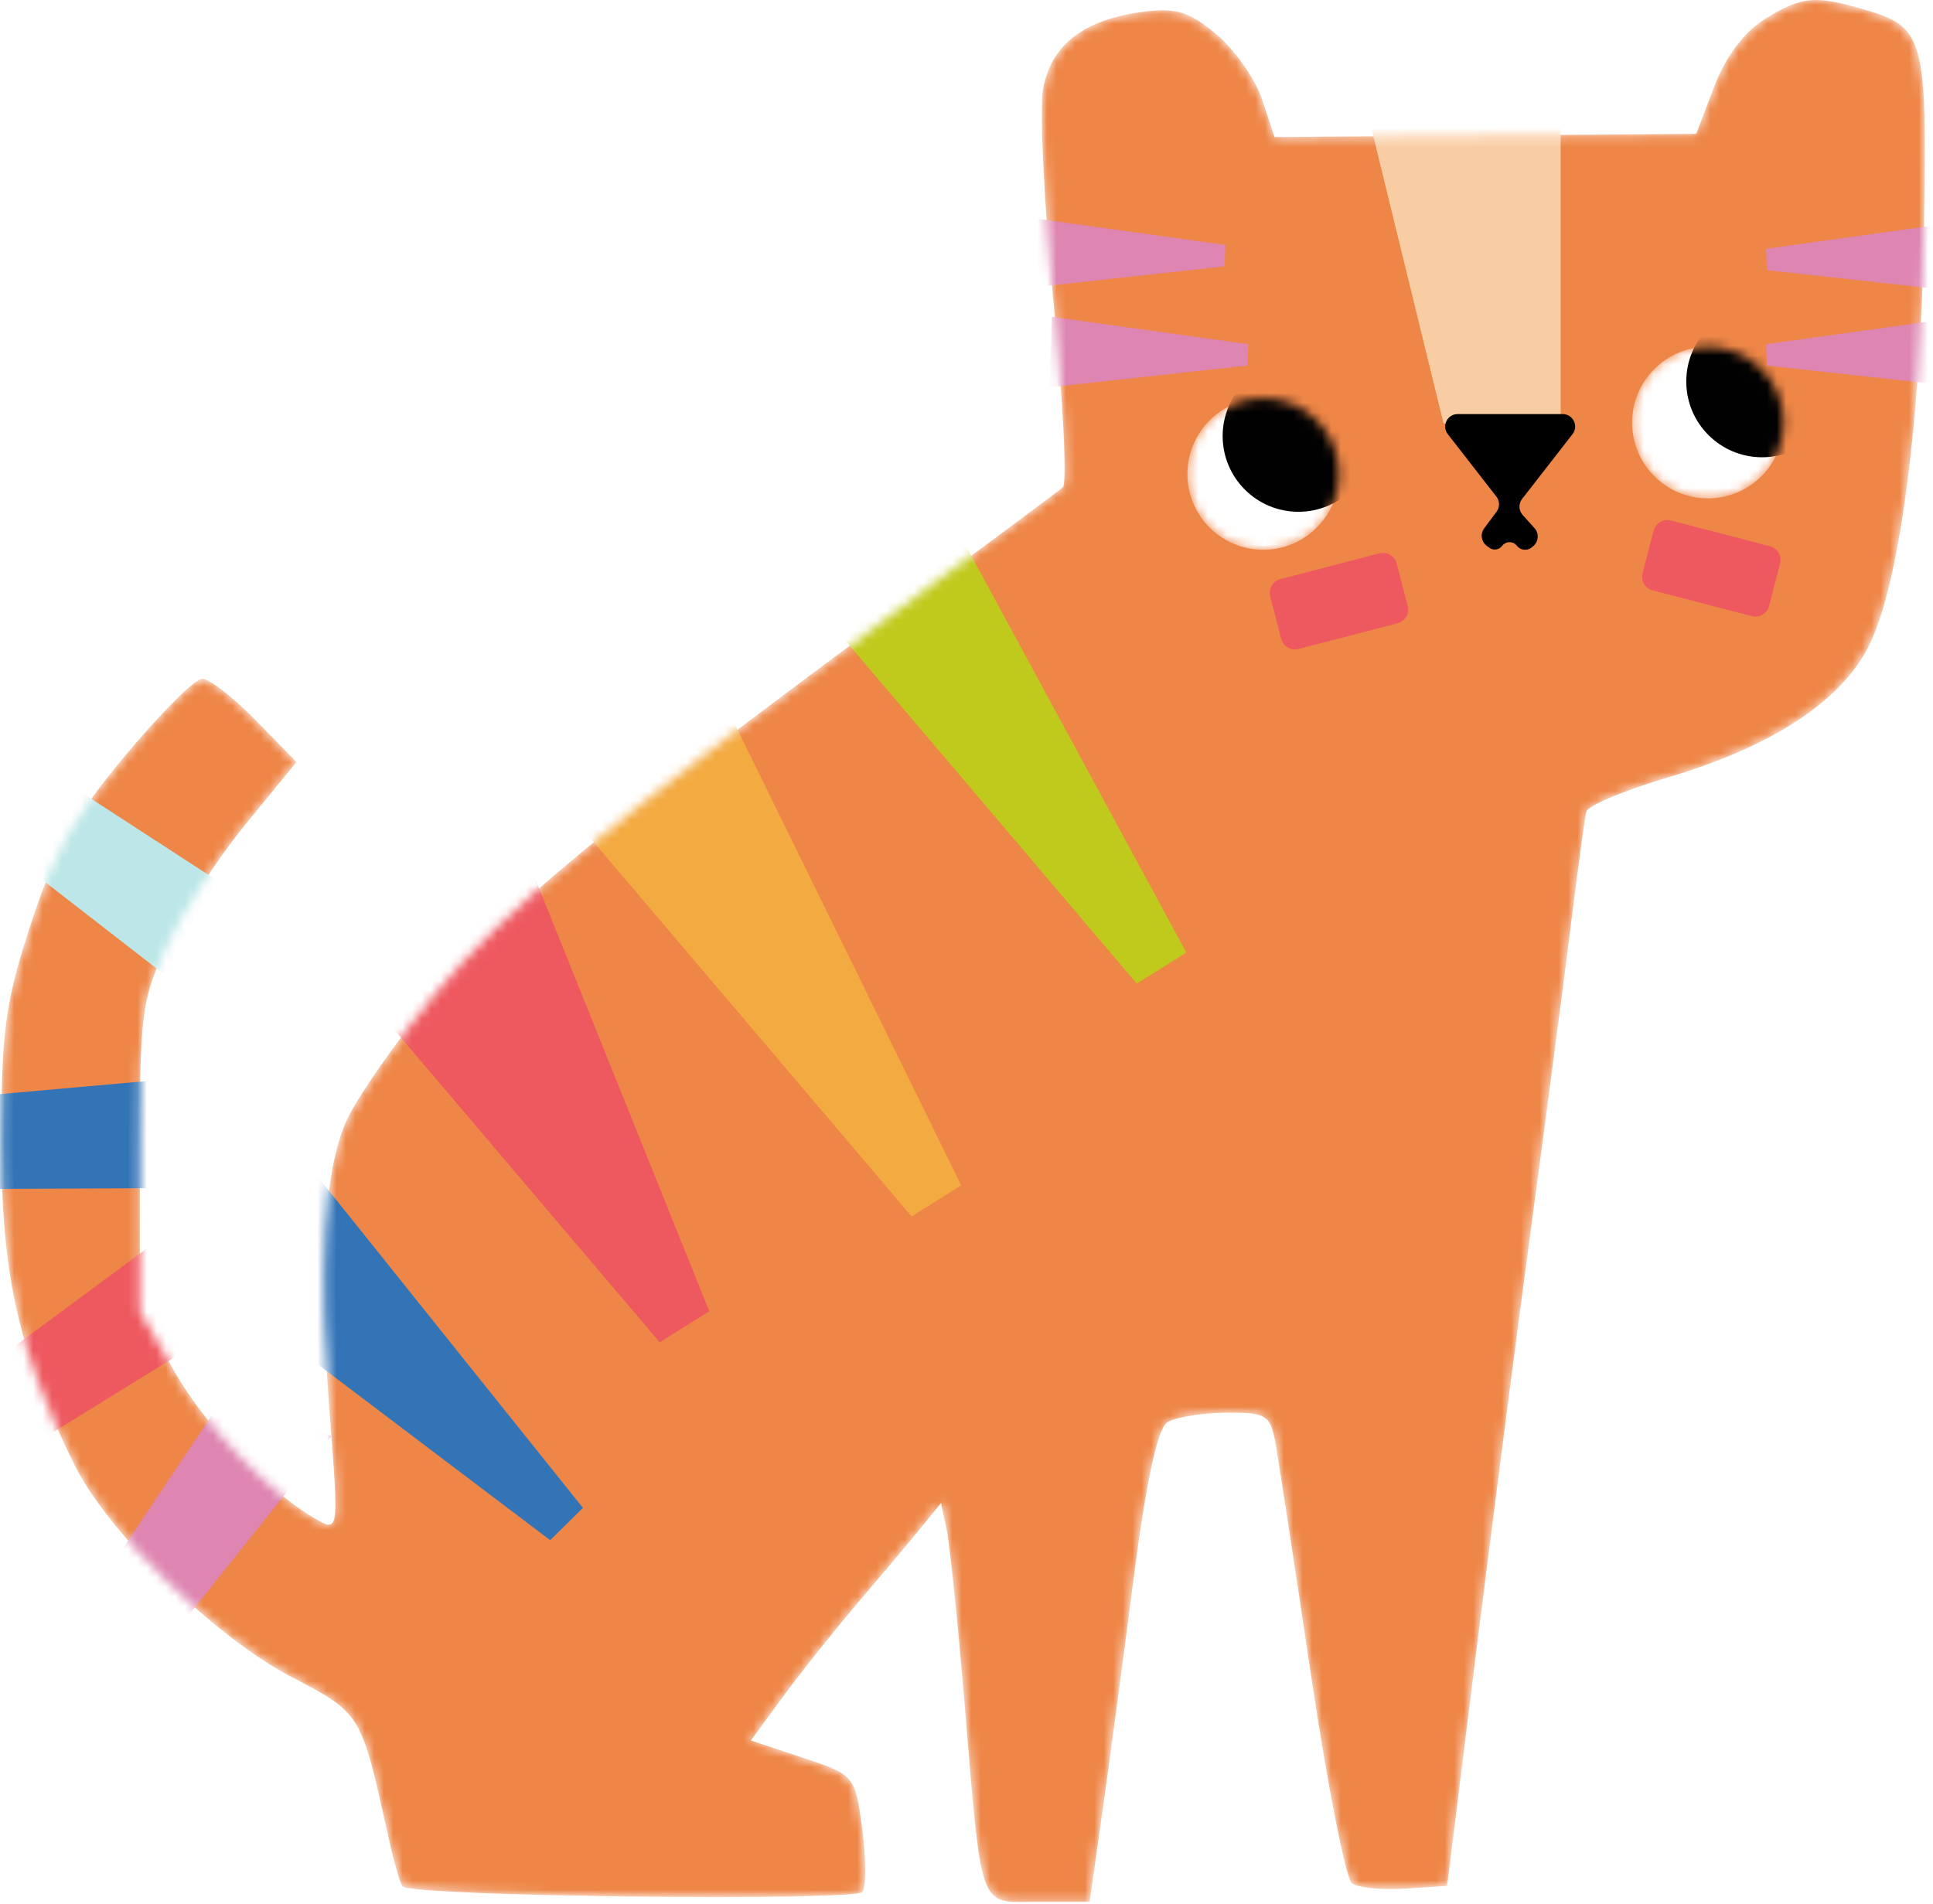
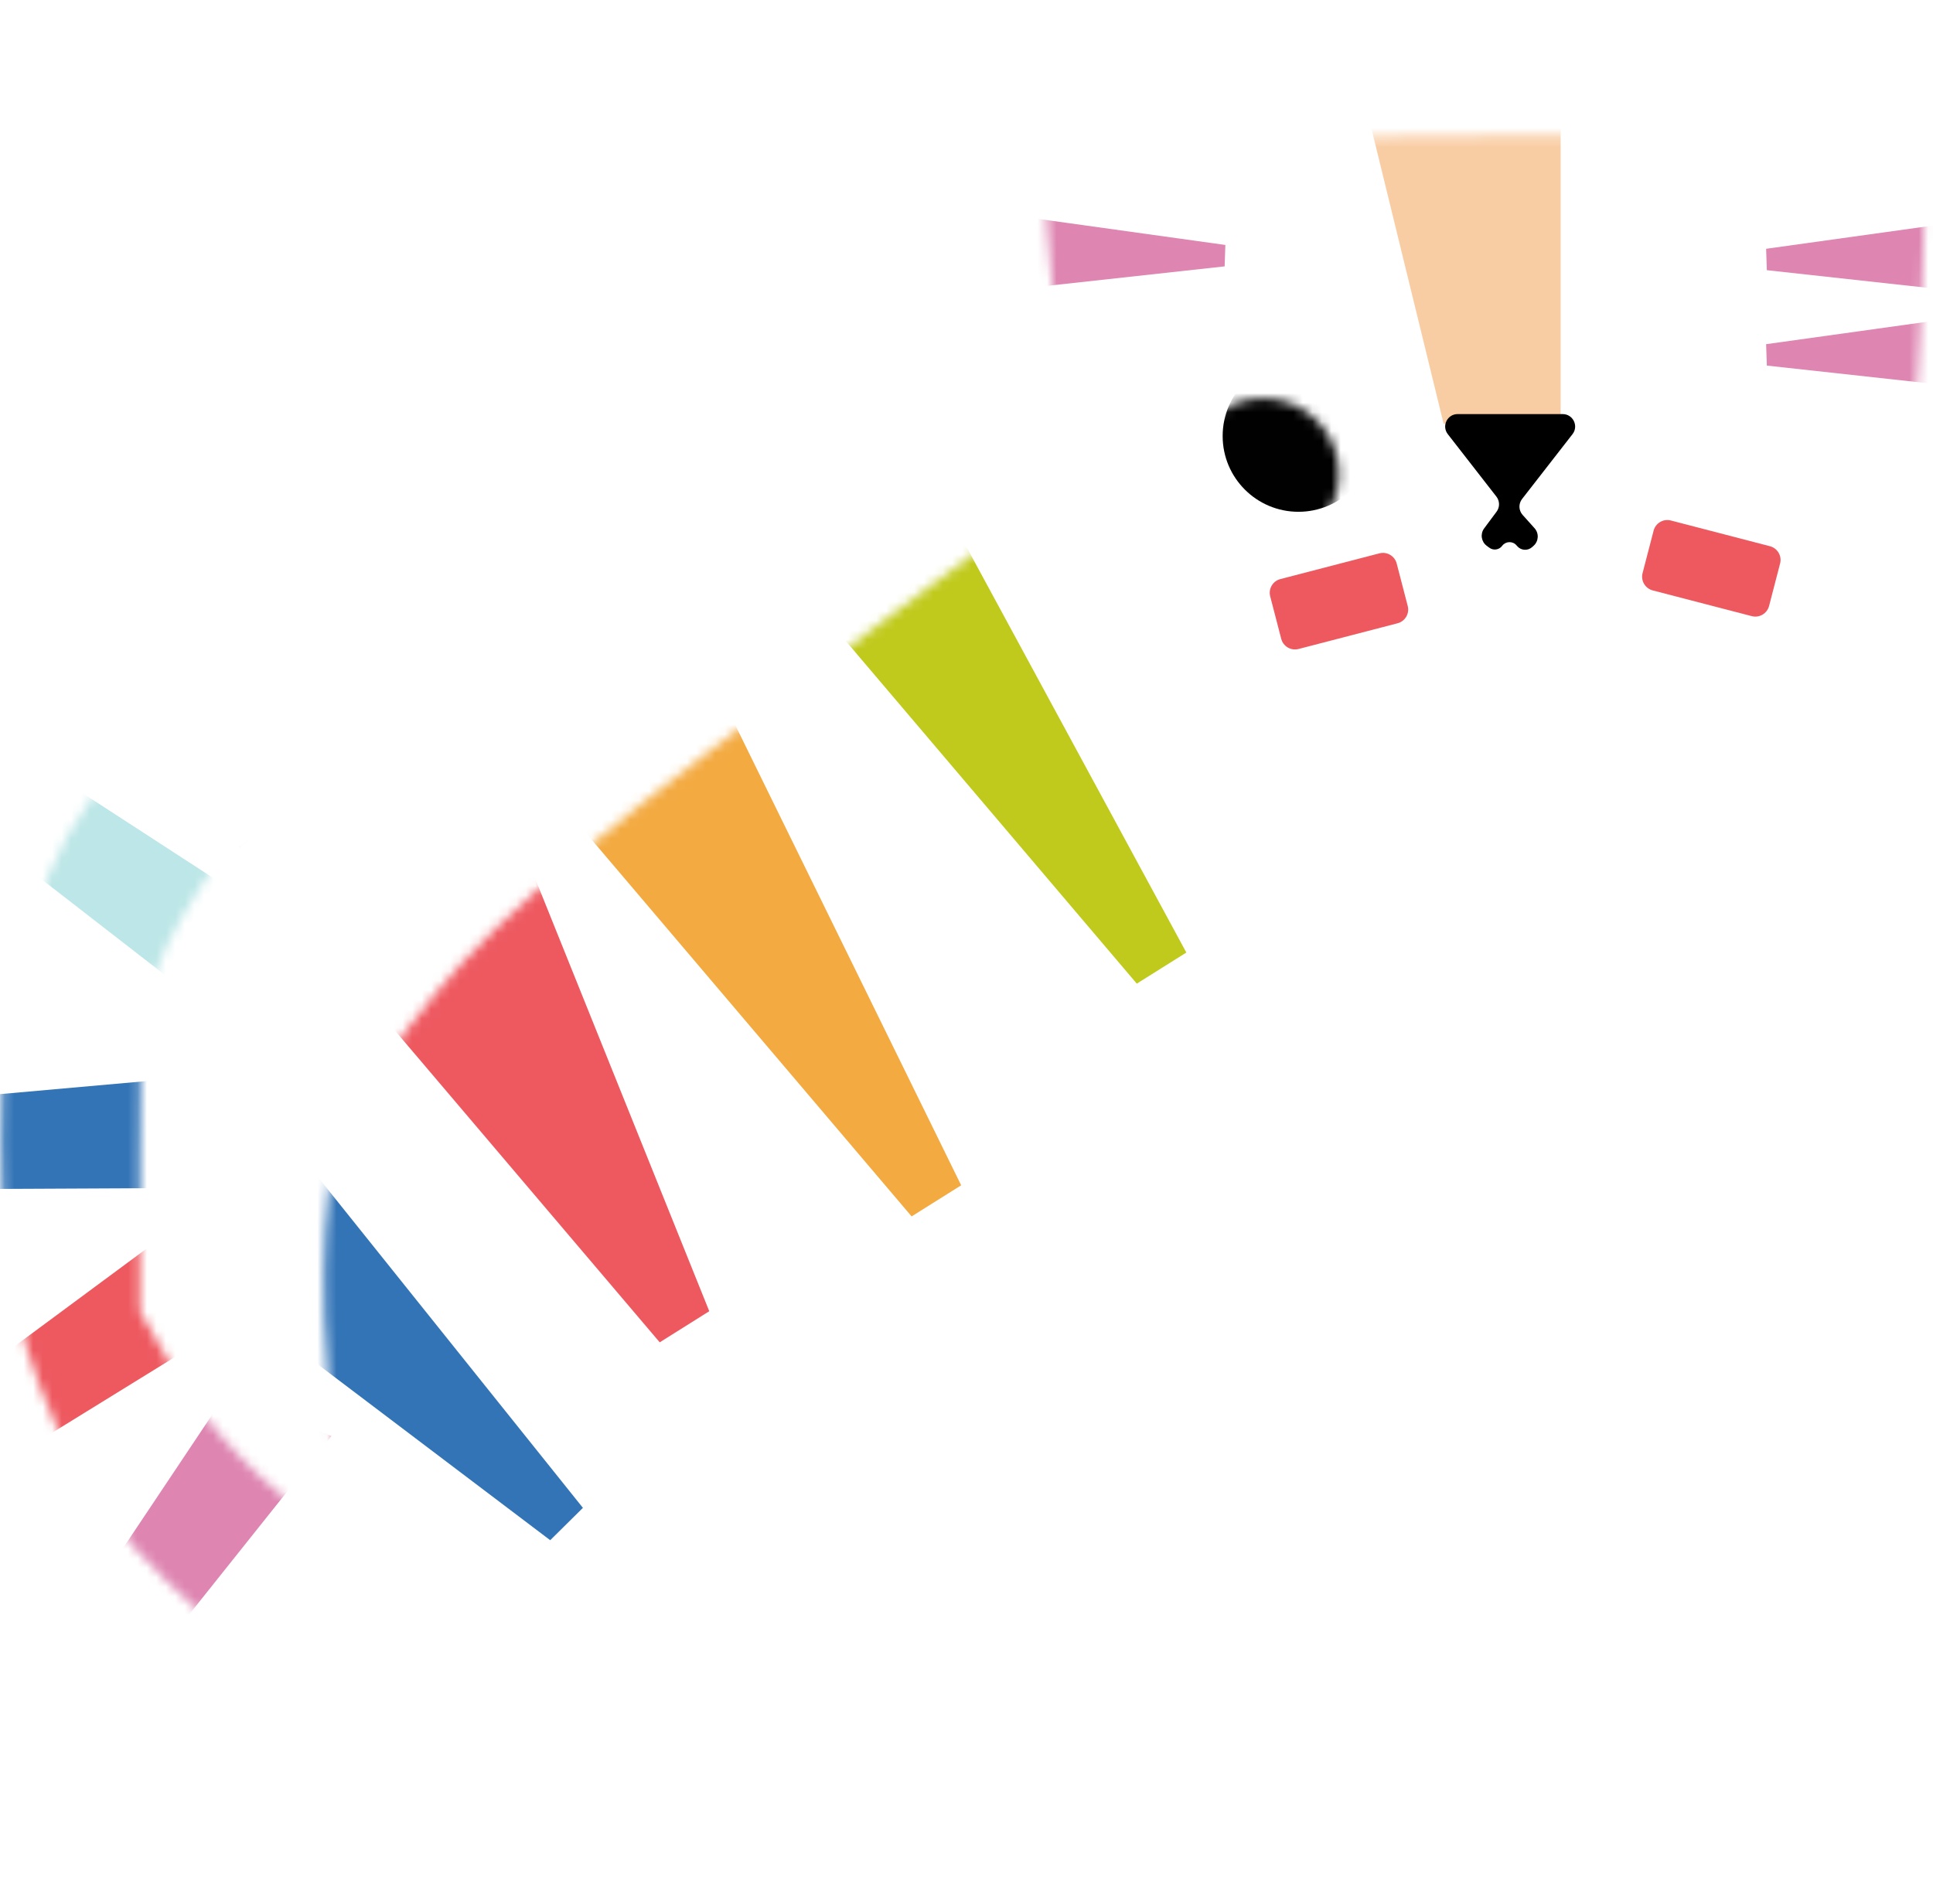
<svg xmlns="http://www.w3.org/2000/svg" width="204" height="201" viewBox="0 0 204 201" fill="none">
  <mask id="mask0_135_7335" style="mask-type:alpha" maskUnits="userSpaceOnUse" x="0" y="0" width="204" height="201">
    <path d="M203.059 23.803C203.382 3.974 203.069 2.84 196.756 1.01C191.496 -0.514 190.205 -0.399 186.361 1.945C184.117 3.313 182.146 5.912 180.924 9.108L179.009 14.126L156.758 14.296L134.507 14.468L133.209 10.534C132.495 8.371 130.327 5.269 128.392 3.64C125.519 1.221 124.083 0.784 120.566 1.256C114.374 2.087 110.961 4.716 110.096 9.319C109.691 11.482 110.185 21.679 111.193 31.98C112.201 42.282 112.636 51.041 112.159 51.448C111.682 51.853 103.965 57.596 95.012 64.207C63.666 87.356 53.322 95.934 45.904 104.932C41.91 109.78 37.721 115.766 36.596 118.236C34.158 123.594 33.592 133.941 34.855 150.062C35.728 161.195 35.679 161.63 33.673 160.539C28.698 157.833 21.891 150.817 18.465 144.867L14.766 138.445L14.752 122.166C14.739 106.956 14.93 105.48 17.654 99.712C19.258 96.316 22.982 90.59 25.932 86.988L31.293 80.44L26.997 76.042C24.635 73.623 22.087 71.644 21.336 71.644C20.584 71.644 16.919 75.307 13.191 79.784C7.729 86.344 5.805 89.776 3.279 97.466C0.551 105.769 0.143 108.761 0.143 120.482C0.143 134.621 1.933 142.551 7.837 154.582C11.336 161.71 22.585 172.729 30.706 176.985C38.158 180.889 38.087 180.773 40.971 193.826C41.562 196.498 42.242 198.882 42.485 199.124C43.548 200.187 90.4 200.737 91.044 199.694C91.421 199.083 91.395 196.06 90.987 192.977C90.254 187.449 90.166 187.346 84.743 185.545L79.244 183.718L82.674 179.044C84.561 176.474 88.16 171.966 90.67 169.024C93.182 166.084 96.153 162.547 97.275 161.165L99.313 158.654L99.902 161.46C100.227 163.004 101.042 170.835 101.714 178.862C103.667 202.2 103.15 200.755 109.542 200.755H114.988L116.308 191.493C117.034 186.399 118.528 175.233 119.627 166.681C120.95 156.397 122.159 150.795 123.195 150.138C124.057 149.592 126.854 149.138 129.41 149.128C133.78 149.112 134.094 149.327 134.682 152.759C135.027 154.766 136.706 165.755 138.411 177.178C140.117 188.602 142.038 198.332 142.682 198.803C143.324 199.272 145.846 199.525 148.285 199.364L152.72 199.071L155.723 174.933C157.376 161.657 160.054 140.943 161.678 128.902C163.301 116.861 165.19 102.462 165.876 96.905C166.562 91.347 167.255 86.289 167.418 85.662C167.58 85.037 171.438 83.421 175.99 82.073C186.902 78.842 194.212 74.09 197.158 68.315C200.456 61.85 202.716 44.8 203.059 23.803Z" fill="black" />
  </mask>
  <g mask="url(#mask0_135_7335)">
-     <path d="M203.059 23.803C203.382 3.974 203.069 2.84 196.756 1.01C191.496 -0.514 190.205 -0.399 186.361 1.945C184.117 3.313 182.146 5.912 180.924 9.108L179.009 14.126L156.758 14.296L134.507 14.468L133.209 10.534C132.495 8.371 130.327 5.269 128.392 3.64C125.519 1.221 124.083 0.784 120.566 1.256C114.374 2.087 110.961 4.716 110.096 9.319C109.691 11.482 110.185 21.679 111.193 31.98C112.201 42.282 112.636 51.041 112.159 51.448C111.682 51.853 103.965 57.596 95.012 64.207C63.666 87.356 53.322 95.934 45.904 104.932C41.91 109.78 37.721 115.766 36.596 118.236C34.158 123.594 33.592 133.941 34.855 150.062C35.728 161.195 35.679 161.63 33.673 160.539C28.698 157.833 21.891 150.817 18.465 144.867L14.766 138.445L14.752 122.166C14.739 106.956 14.93 105.48 17.654 99.712C19.258 96.316 22.982 90.59 25.932 86.988L31.293 80.44L26.997 76.042C24.635 73.623 22.087 71.644 21.336 71.644C20.584 71.644 16.919 75.307 13.191 79.784C7.729 86.344 5.805 89.776 3.279 97.466C0.551 105.769 0.143 108.761 0.143 120.482C0.143 134.621 1.933 142.551 7.837 154.582C11.336 161.71 22.585 172.729 30.706 176.985C38.158 180.889 38.087 180.773 40.971 193.826C41.562 196.498 42.242 198.882 42.485 199.124C43.548 200.187 90.4 200.737 91.044 199.694C91.421 199.083 91.395 196.06 90.987 192.977C90.254 187.449 90.166 187.346 84.743 185.545L79.244 183.718L82.674 179.044C84.561 176.474 88.16 171.966 90.67 169.024C93.182 166.084 96.153 162.547 97.275 161.165L99.313 158.654L99.902 161.46C100.227 163.004 101.042 170.835 101.714 178.862C103.667 202.2 103.15 200.755 109.542 200.755H114.988L116.308 191.493C117.034 186.399 118.528 175.233 119.627 166.681C120.95 156.397 122.159 150.795 123.195 150.138C124.057 149.592 126.854 149.138 129.41 149.128C133.78 149.112 134.094 149.327 134.682 152.759C135.027 154.766 136.706 165.755 138.411 177.178C140.117 188.602 142.038 198.332 142.682 198.803C143.324 199.272 145.846 199.525 148.285 199.364L152.72 199.071L155.723 174.933C157.376 161.657 160.054 140.943 161.678 128.902C163.301 116.861 165.19 102.462 165.876 96.905C166.562 91.347 167.255 86.289 167.418 85.662C167.58 85.037 171.438 83.421 175.99 82.073C186.902 78.842 194.212 74.09 197.158 68.315C200.456 61.85 202.716 44.8 203.059 23.803Z" fill="#EE8647" />
    <g filter="url(#filter0_g_135_7335)">
      <path d="M125.201 100.547L119.972 103.831L75.559 51.528L92.779 40.714L125.201 100.547Z" fill="#C0CA1C" />
    </g>
    <g filter="url(#filter1_g_135_7335)">
      <path d="M101.437 125.116L96.208 128.4L59.046 84.636L76.265 73.822L101.437 125.116Z" fill="#F3AA41" />
    </g>
    <g filter="url(#filter2_g_135_7335)">
      <path d="M61.518 159.165L58.066 162.579L22.072 135.342L33.439 124.102L61.518 159.165Z" fill="#3374B6" />
    </g>
    <g filter="url(#filter3_g_135_7335)">
      <path d="M129.319 25.858L129.243 28.117L108.347 30.411L108.599 22.97L129.319 25.858Z" fill="#DE85B1" />
    </g>
    <g filter="url(#filter4_g_135_7335)">
-       <path d="M131.736 36.33L131.659 38.59L110.763 40.883L111.016 33.443L131.736 36.33Z" fill="#DE85B1" />
-     </g>
+       </g>
    <g filter="url(#filter5_g_135_7335)">
      <path d="M186.388 36.33L186.464 38.59L207.36 40.883L207.108 33.443L186.388 36.33Z" fill="#DE85B1" />
    </g>
    <g filter="url(#filter6_g_135_7335)">
      <path d="M186.388 26.261L186.464 28.52L207.36 30.814L207.108 23.373L186.388 26.261Z" fill="#DE85B1" />
    </g>
    <g filter="url(#filter7_g_135_7335)">
      <path d="M23.907 147.067L34.983 151.583L17.954 172.943L11.327 165.894L23.907 147.067Z" fill="#DE85B1" />
    </g>
    <g filter="url(#filter8_g_135_7335)">
      <path d="M23.505 140.13L19.392 128.898L-2.57 145.145L4.235 152.022L23.505 140.13Z" fill="#EE5960" />
    </g>
    <g filter="url(#filter9_g_135_7335)">
      <path d="M17.978 125.413L20.32 113.683L-6.89 116.105L-4.665 125.521L17.978 125.413Z" fill="#3374B6" />
    </g>
    <g filter="url(#filter10_g_135_7335)">
      <path d="M18.442 103.723L27.521 95.935L4.61 81.058L0.553 89.841L18.442 103.723Z" fill="#BCE6E7" />
    </g>
    <g filter="url(#filter11_g_135_7335)">
      <path d="M74.853 138.408L69.624 141.692L25.212 89.389L47.469 70.338L74.853 138.408Z" fill="#EE5960" />
    </g>
    <path d="M164.704 44.712V12.941H144.582L152.348 44.712H164.704Z" fill="#F9CDA4" />
    <path d="M157.925 52.423C158.287 52.889 158.294 53.539 157.942 54.012L156.631 55.774C156.199 56.356 156.32 57.178 156.901 57.611L157.178 57.816C157.607 58.135 158.213 58.046 158.532 57.617V57.617C158.897 57.126 159.621 57.093 160.029 57.548L160.137 57.669C160.543 58.121 161.239 58.158 161.691 57.752L161.85 57.61C162.389 57.126 162.434 56.297 161.95 55.757L160.691 54.354C160.267 53.881 160.242 53.173 160.632 52.672L165.955 45.829C166.626 44.967 166.011 43.71 164.919 43.71H153.831C152.739 43.71 152.124 44.967 152.795 45.829L157.925 52.423Z" fill="black" />
    <mask id="mask1_135_7335" style="mask-type:alpha" maskUnits="userSpaceOnUse" x="125" y="42" width="17" height="17">
      <circle cx="7.998" cy="7.998" r="7.998" transform="matrix(-1 0 0 1 141.308 42.037)" fill="#D9D9D9" />
    </mask>
    <g mask="url(#mask1_135_7335)">
      <circle cx="7.998" cy="7.998" r="7.998" transform="matrix(-1 0 0 1 141.308 42.037)" fill="white" />
      <circle cx="7.998" cy="7.998" r="7.998" transform="matrix(-1 0 0 1 145.029 38.027)" fill="#010102" />
    </g>
    <mask id="mask2_135_7335" style="mask-type:alpha" maskUnits="userSpaceOnUse" x="172" y="36" width="17" height="17">
-       <circle cx="7.998" cy="7.998" r="7.998" transform="matrix(-1 0 0 1 188.24 36.613)" fill="#D9D9D9" />
-     </mask>
+       </mask>
    <g mask="url(#mask2_135_7335)">
      <circle cx="7.998" cy="7.998" r="7.998" transform="matrix(-1 0 0 1 188.24 36.613)" fill="white" />
      <circle cx="7.998" cy="7.998" r="7.998" transform="matrix(-1 0 0 1 193.957 32.272)" fill="#010102" />
    </g>
    <path d="M135.124 61.125C134.323 61.333 133.843 62.15 134.051 62.951L135.215 67.433C135.423 68.233 136.241 68.713 137.041 68.506L147.492 65.791C148.293 65.583 148.773 64.765 148.565 63.965L147.401 59.483C147.193 58.683 146.375 58.202 145.575 58.41L135.124 61.125Z" fill="#EE5960" />
    <path d="M186.791 57.657C187.591 57.865 188.072 58.683 187.864 59.483L186.7 63.965C186.492 64.765 185.674 65.246 184.873 65.038L174.423 62.323C173.622 62.115 173.142 61.297 173.349 60.497L174.514 56.015C174.722 55.215 175.539 54.734 176.34 54.942L186.791 57.657Z" fill="#EE5960" />
  </g>
  <defs>
    <filter id="filter0_g_135_7335" x="73.753" y="38.907" width="53.254" height="66.73" filterUnits="userSpaceOnUse" color-interpolation-filters="sRGB">
      <feFlood flood-opacity="0" result="BackgroundImageFix" />
      <feBlend mode="normal" in="SourceGraphic" in2="BackgroundImageFix" result="shape" />
      <feTurbulence type="fractalNoise" baseFrequency="0.802 0.802" numOctaves="3" seed="2839" />
      <feDisplacementMap in="shape" scale="3.613" xChannelSelector="R" yChannelSelector="G" result="displacedImage" width="100%" height="100%" />
      <feMerge result="effect1_texture_135_7335">
        <feMergeNode in="displacedImage" />
      </feMerge>
    </filter>
    <filter id="filter1_g_135_7335" x="57.239" y="72.015" width="46.004" height="58.191" filterUnits="userSpaceOnUse" color-interpolation-filters="sRGB">
      <feFlood flood-opacity="0" result="BackgroundImageFix" />
      <feBlend mode="normal" in="SourceGraphic" in2="BackgroundImageFix" result="shape" />
      <feTurbulence type="fractalNoise" baseFrequency="0.802 0.802" numOctaves="3" seed="2839" />
      <feDisplacementMap in="shape" scale="3.613" xChannelSelector="R" yChannelSelector="G" result="displacedImage" width="100%" height="100%" />
      <feMerge result="effect1_texture_135_7335">
        <feMergeNode in="displacedImage" />
      </feMerge>
    </filter>
    <filter id="filter2_g_135_7335" x="20.266" y="122.296" width="43.059" height="42.09" filterUnits="userSpaceOnUse" color-interpolation-filters="sRGB">
      <feFlood flood-opacity="0" result="BackgroundImageFix" />
      <feBlend mode="normal" in="SourceGraphic" in2="BackgroundImageFix" result="shape" />
      <feTurbulence type="fractalNoise" baseFrequency="0.802 0.802" numOctaves="3" seed="2839" />
      <feDisplacementMap in="shape" scale="3.613" xChannelSelector="R" yChannelSelector="G" result="displacedImage" width="100%" height="100%" />
      <feMerge result="effect1_texture_135_7335">
        <feMergeNode in="displacedImage" />
      </feMerge>
    </filter>
    <filter id="filter3_g_135_7335" x="106.54" y="21.164" width="24.586" height="11.054" filterUnits="userSpaceOnUse" color-interpolation-filters="sRGB">
      <feFlood flood-opacity="0" result="BackgroundImageFix" />
      <feBlend mode="normal" in="SourceGraphic" in2="BackgroundImageFix" result="shape" />
      <feTurbulence type="fractalNoise" baseFrequency="0.802 0.802" numOctaves="3" seed="2839" />
      <feDisplacementMap in="shape" scale="3.613" xChannelSelector="R" yChannelSelector="G" result="displacedImage" width="100%" height="100%" />
      <feMerge result="effect1_texture_135_7335">
        <feMergeNode in="displacedImage" />
      </feMerge>
    </filter>
    <filter id="filter4_g_135_7335" x="108.957" y="31.636" width="24.586" height="11.054" filterUnits="userSpaceOnUse" color-interpolation-filters="sRGB">
      <feFlood flood-opacity="0" result="BackgroundImageFix" />
      <feBlend mode="normal" in="SourceGraphic" in2="BackgroundImageFix" result="shape" />
      <feTurbulence type="fractalNoise" baseFrequency="0.802 0.802" numOctaves="3" seed="2839" />
      <feDisplacementMap in="shape" scale="3.613" xChannelSelector="R" yChannelSelector="G" result="displacedImage" width="100%" height="100%" />
      <feMerge result="effect1_texture_135_7335">
        <feMergeNode in="displacedImage" />
      </feMerge>
    </filter>
    <filter id="filter5_g_135_7335" x="184.581" y="31.636" width="24.586" height="11.054" filterUnits="userSpaceOnUse" color-interpolation-filters="sRGB">
      <feFlood flood-opacity="0" result="BackgroundImageFix" />
      <feBlend mode="normal" in="SourceGraphic" in2="BackgroundImageFix" result="shape" />
      <feTurbulence type="fractalNoise" baseFrequency="0.802 0.802" numOctaves="3" seed="2839" />
      <feDisplacementMap in="shape" scale="3.613" xChannelSelector="R" yChannelSelector="G" result="displacedImage" width="100%" height="100%" />
      <feMerge result="effect1_texture_135_7335">
        <feMergeNode in="displacedImage" />
      </feMerge>
    </filter>
    <filter id="filter6_g_135_7335" x="184.581" y="21.567" width="24.586" height="11.054" filterUnits="userSpaceOnUse" color-interpolation-filters="sRGB">
      <feFlood flood-opacity="0" result="BackgroundImageFix" />
      <feBlend mode="normal" in="SourceGraphic" in2="BackgroundImageFix" result="shape" />
      <feTurbulence type="fractalNoise" baseFrequency="0.802 0.802" numOctaves="3" seed="2839" />
      <feDisplacementMap in="shape" scale="3.613" xChannelSelector="R" yChannelSelector="G" result="displacedImage" width="100%" height="100%" />
      <feMerge result="effect1_texture_135_7335">
        <feMergeNode in="displacedImage" />
      </feMerge>
    </filter>
    <filter id="filter7_g_135_7335" x="9.521" y="145.26" width="27.269" height="29.49" filterUnits="userSpaceOnUse" color-interpolation-filters="sRGB">
      <feFlood flood-opacity="0" result="BackgroundImageFix" />
      <feBlend mode="normal" in="SourceGraphic" in2="BackgroundImageFix" result="shape" />
      <feTurbulence type="fractalNoise" baseFrequency="0.802 0.802" numOctaves="3" seed="2839" />
      <feDisplacementMap in="shape" scale="3.613" xChannelSelector="R" yChannelSelector="G" result="displacedImage" width="100%" height="100%" />
      <feMerge result="effect1_texture_135_7335">
        <feMergeNode in="displacedImage" />
      </feMerge>
    </filter>
    <filter id="filter8_g_135_7335" x="-4.376" y="127.092" width="29.688" height="26.737" filterUnits="userSpaceOnUse" color-interpolation-filters="sRGB">
      <feFlood flood-opacity="0" result="BackgroundImageFix" />
      <feBlend mode="normal" in="SourceGraphic" in2="BackgroundImageFix" result="shape" />
      <feTurbulence type="fractalNoise" baseFrequency="0.802 0.802" numOctaves="3" seed="2839" />
      <feDisplacementMap in="shape" scale="3.613" xChannelSelector="R" yChannelSelector="G" result="displacedImage" width="100%" height="100%" />
      <feMerge result="effect1_texture_135_7335">
        <feMergeNode in="displacedImage" />
      </feMerge>
    </filter>
    <filter id="filter9_g_135_7335" x="-8.697" y="111.876" width="30.824" height="15.452" filterUnits="userSpaceOnUse" color-interpolation-filters="sRGB">
      <feFlood flood-opacity="0" result="BackgroundImageFix" />
      <feBlend mode="normal" in="SourceGraphic" in2="BackgroundImageFix" result="shape" />
      <feTurbulence type="fractalNoise" baseFrequency="0.802 0.802" numOctaves="3" seed="2839" />
      <feDisplacementMap in="shape" scale="3.613" xChannelSelector="R" yChannelSelector="G" result="displacedImage" width="100%" height="100%" />
      <feMerge result="effect1_texture_135_7335">
        <feMergeNode in="displacedImage" />
      </feMerge>
    </filter>
    <filter id="filter10_g_135_7335" x="-1.253" y="79.251" width="30.581" height="26.279" filterUnits="userSpaceOnUse" color-interpolation-filters="sRGB">
      <feFlood flood-opacity="0" result="BackgroundImageFix" />
      <feBlend mode="normal" in="SourceGraphic" in2="BackgroundImageFix" result="shape" />
      <feTurbulence type="fractalNoise" baseFrequency="0.802 0.802" numOctaves="3" seed="2839" />
      <feDisplacementMap in="shape" scale="3.613" xChannelSelector="R" yChannelSelector="G" result="displacedImage" width="100%" height="100%" />
      <feMerge result="effect1_texture_135_7335">
        <feMergeNode in="displacedImage" />
      </feMerge>
    </filter>
    <filter id="filter11_g_135_7335" x="23.406" y="68.531" width="53.254" height="74.967" filterUnits="userSpaceOnUse" color-interpolation-filters="sRGB">
      <feFlood flood-opacity="0" result="BackgroundImageFix" />
      <feBlend mode="normal" in="SourceGraphic" in2="BackgroundImageFix" result="shape" />
      <feTurbulence type="fractalNoise" baseFrequency="0.802 0.802" numOctaves="3" seed="2839" />
      <feDisplacementMap in="shape" scale="3.613" xChannelSelector="R" yChannelSelector="G" result="displacedImage" width="100%" height="100%" />
      <feMerge result="effect1_texture_135_7335">
        <feMergeNode in="displacedImage" />
      </feMerge>
    </filter>
  </defs>
</svg>